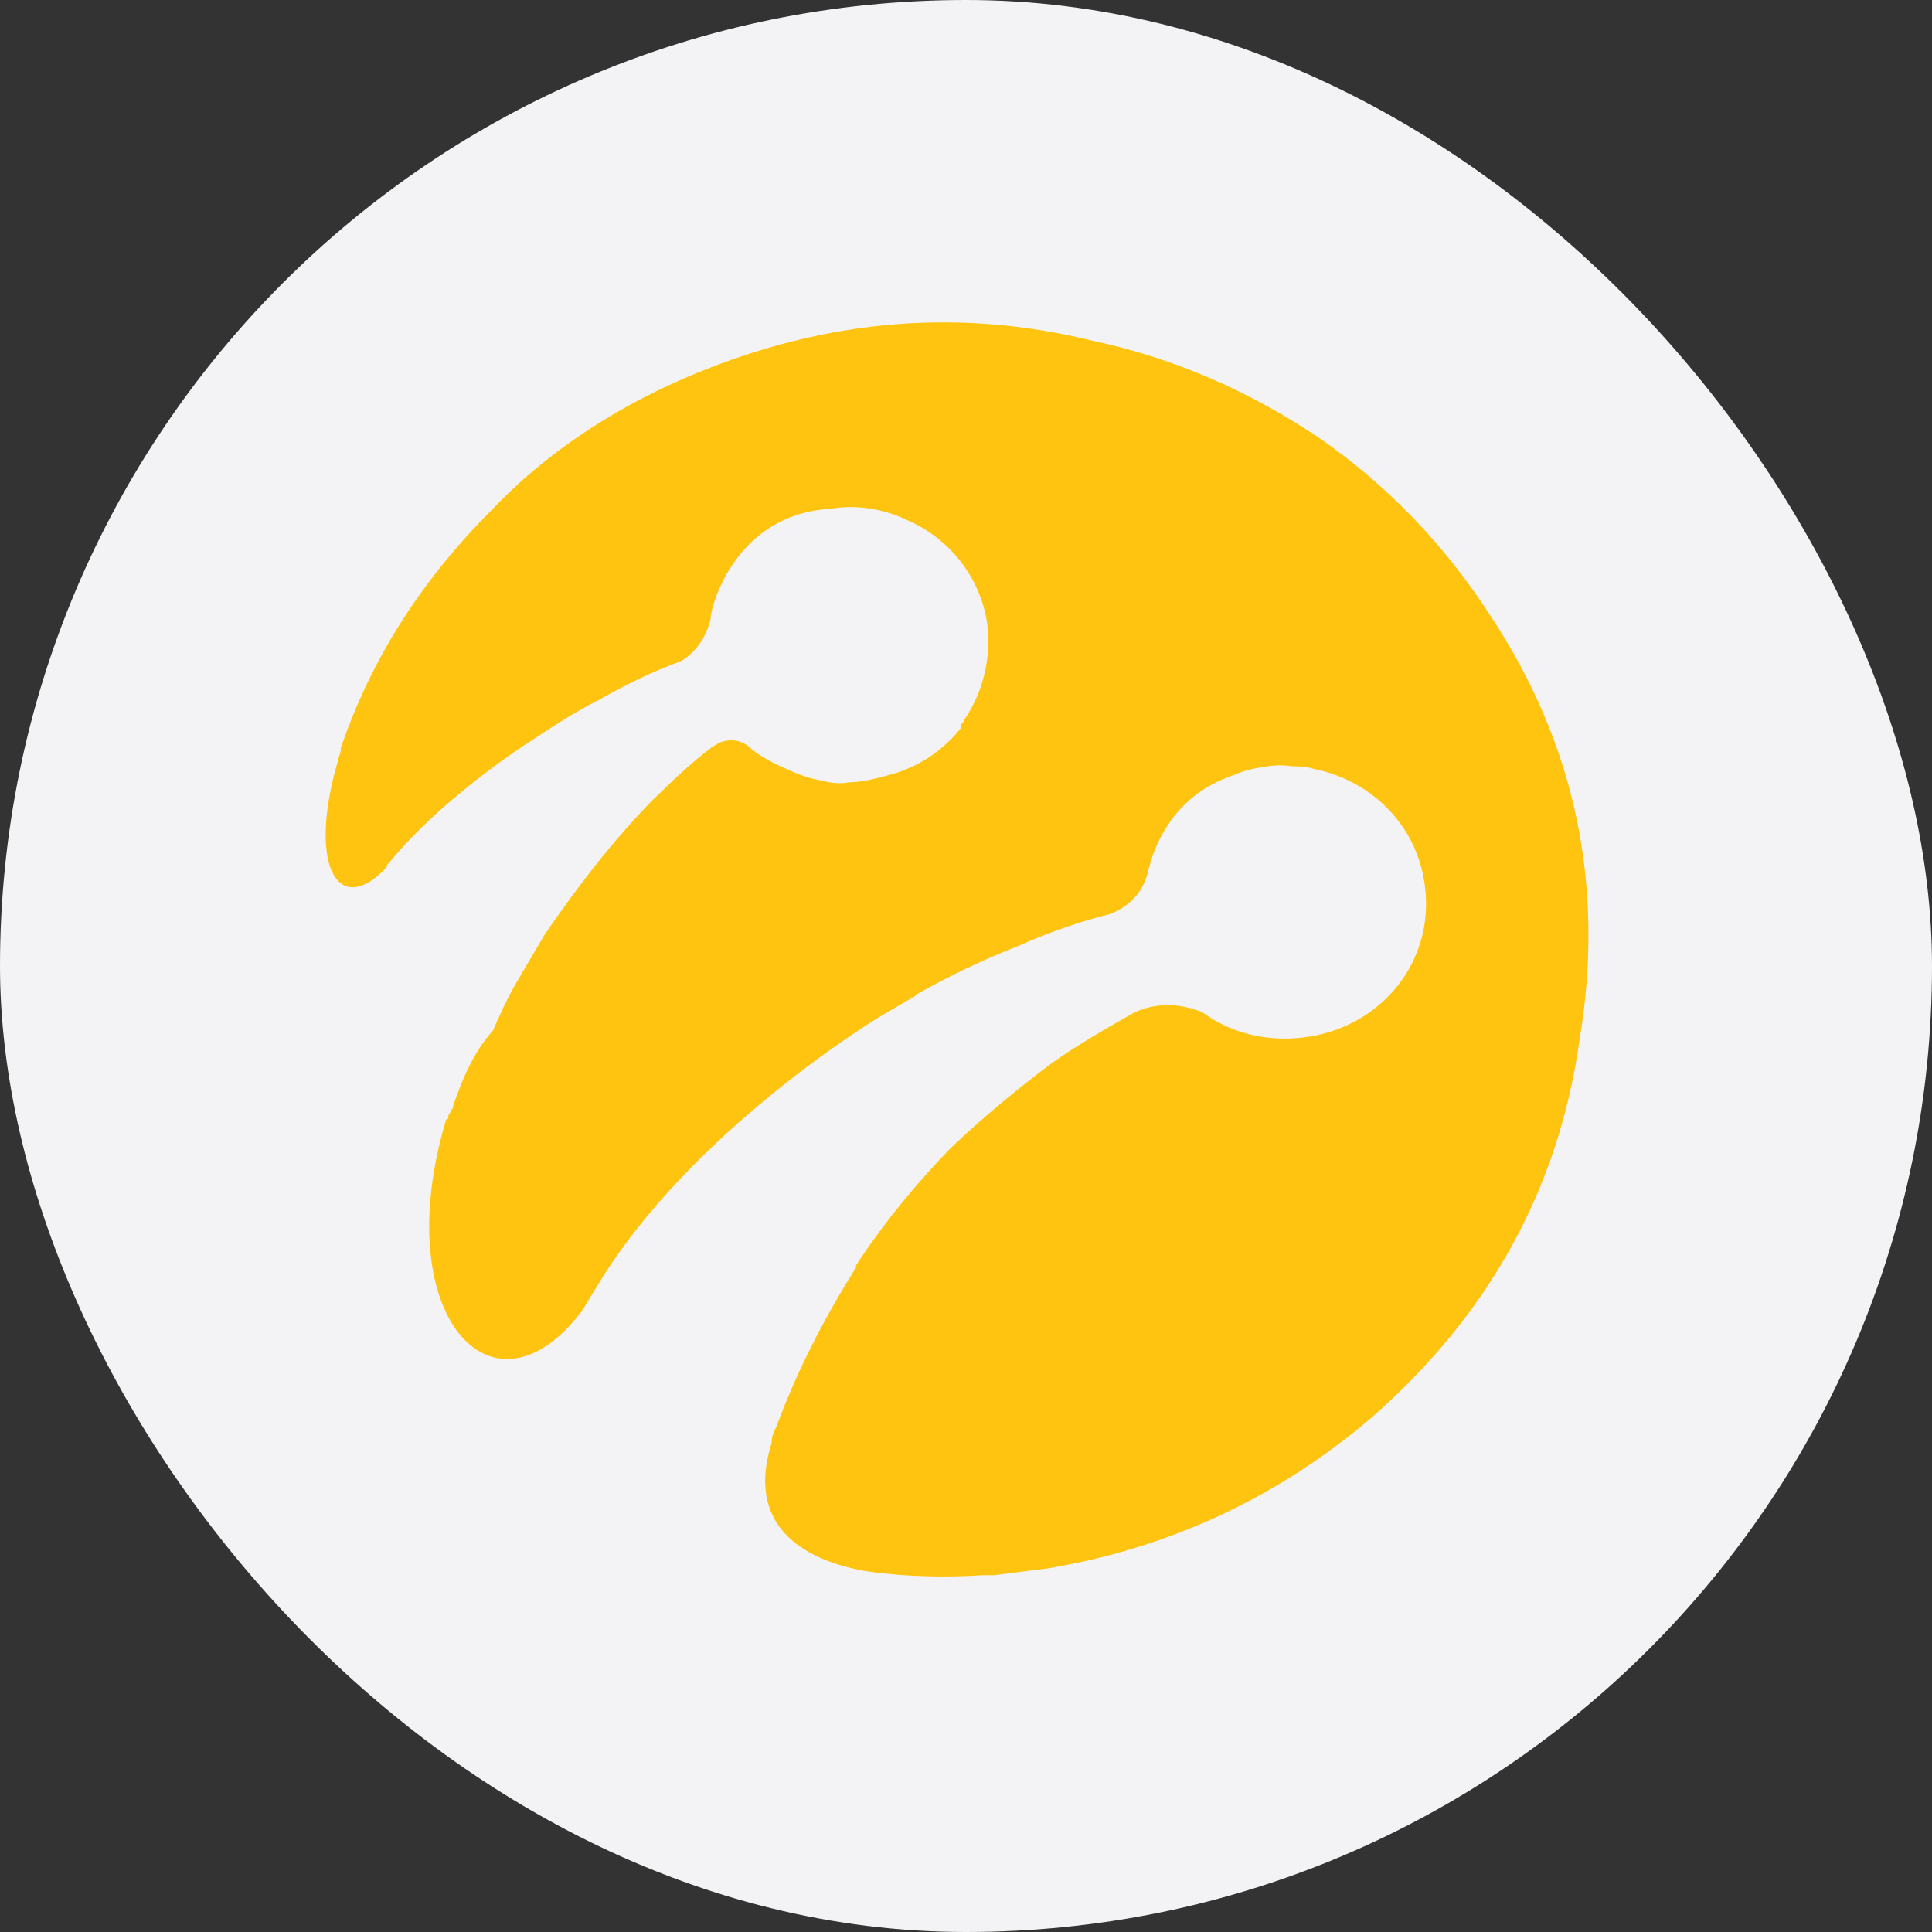
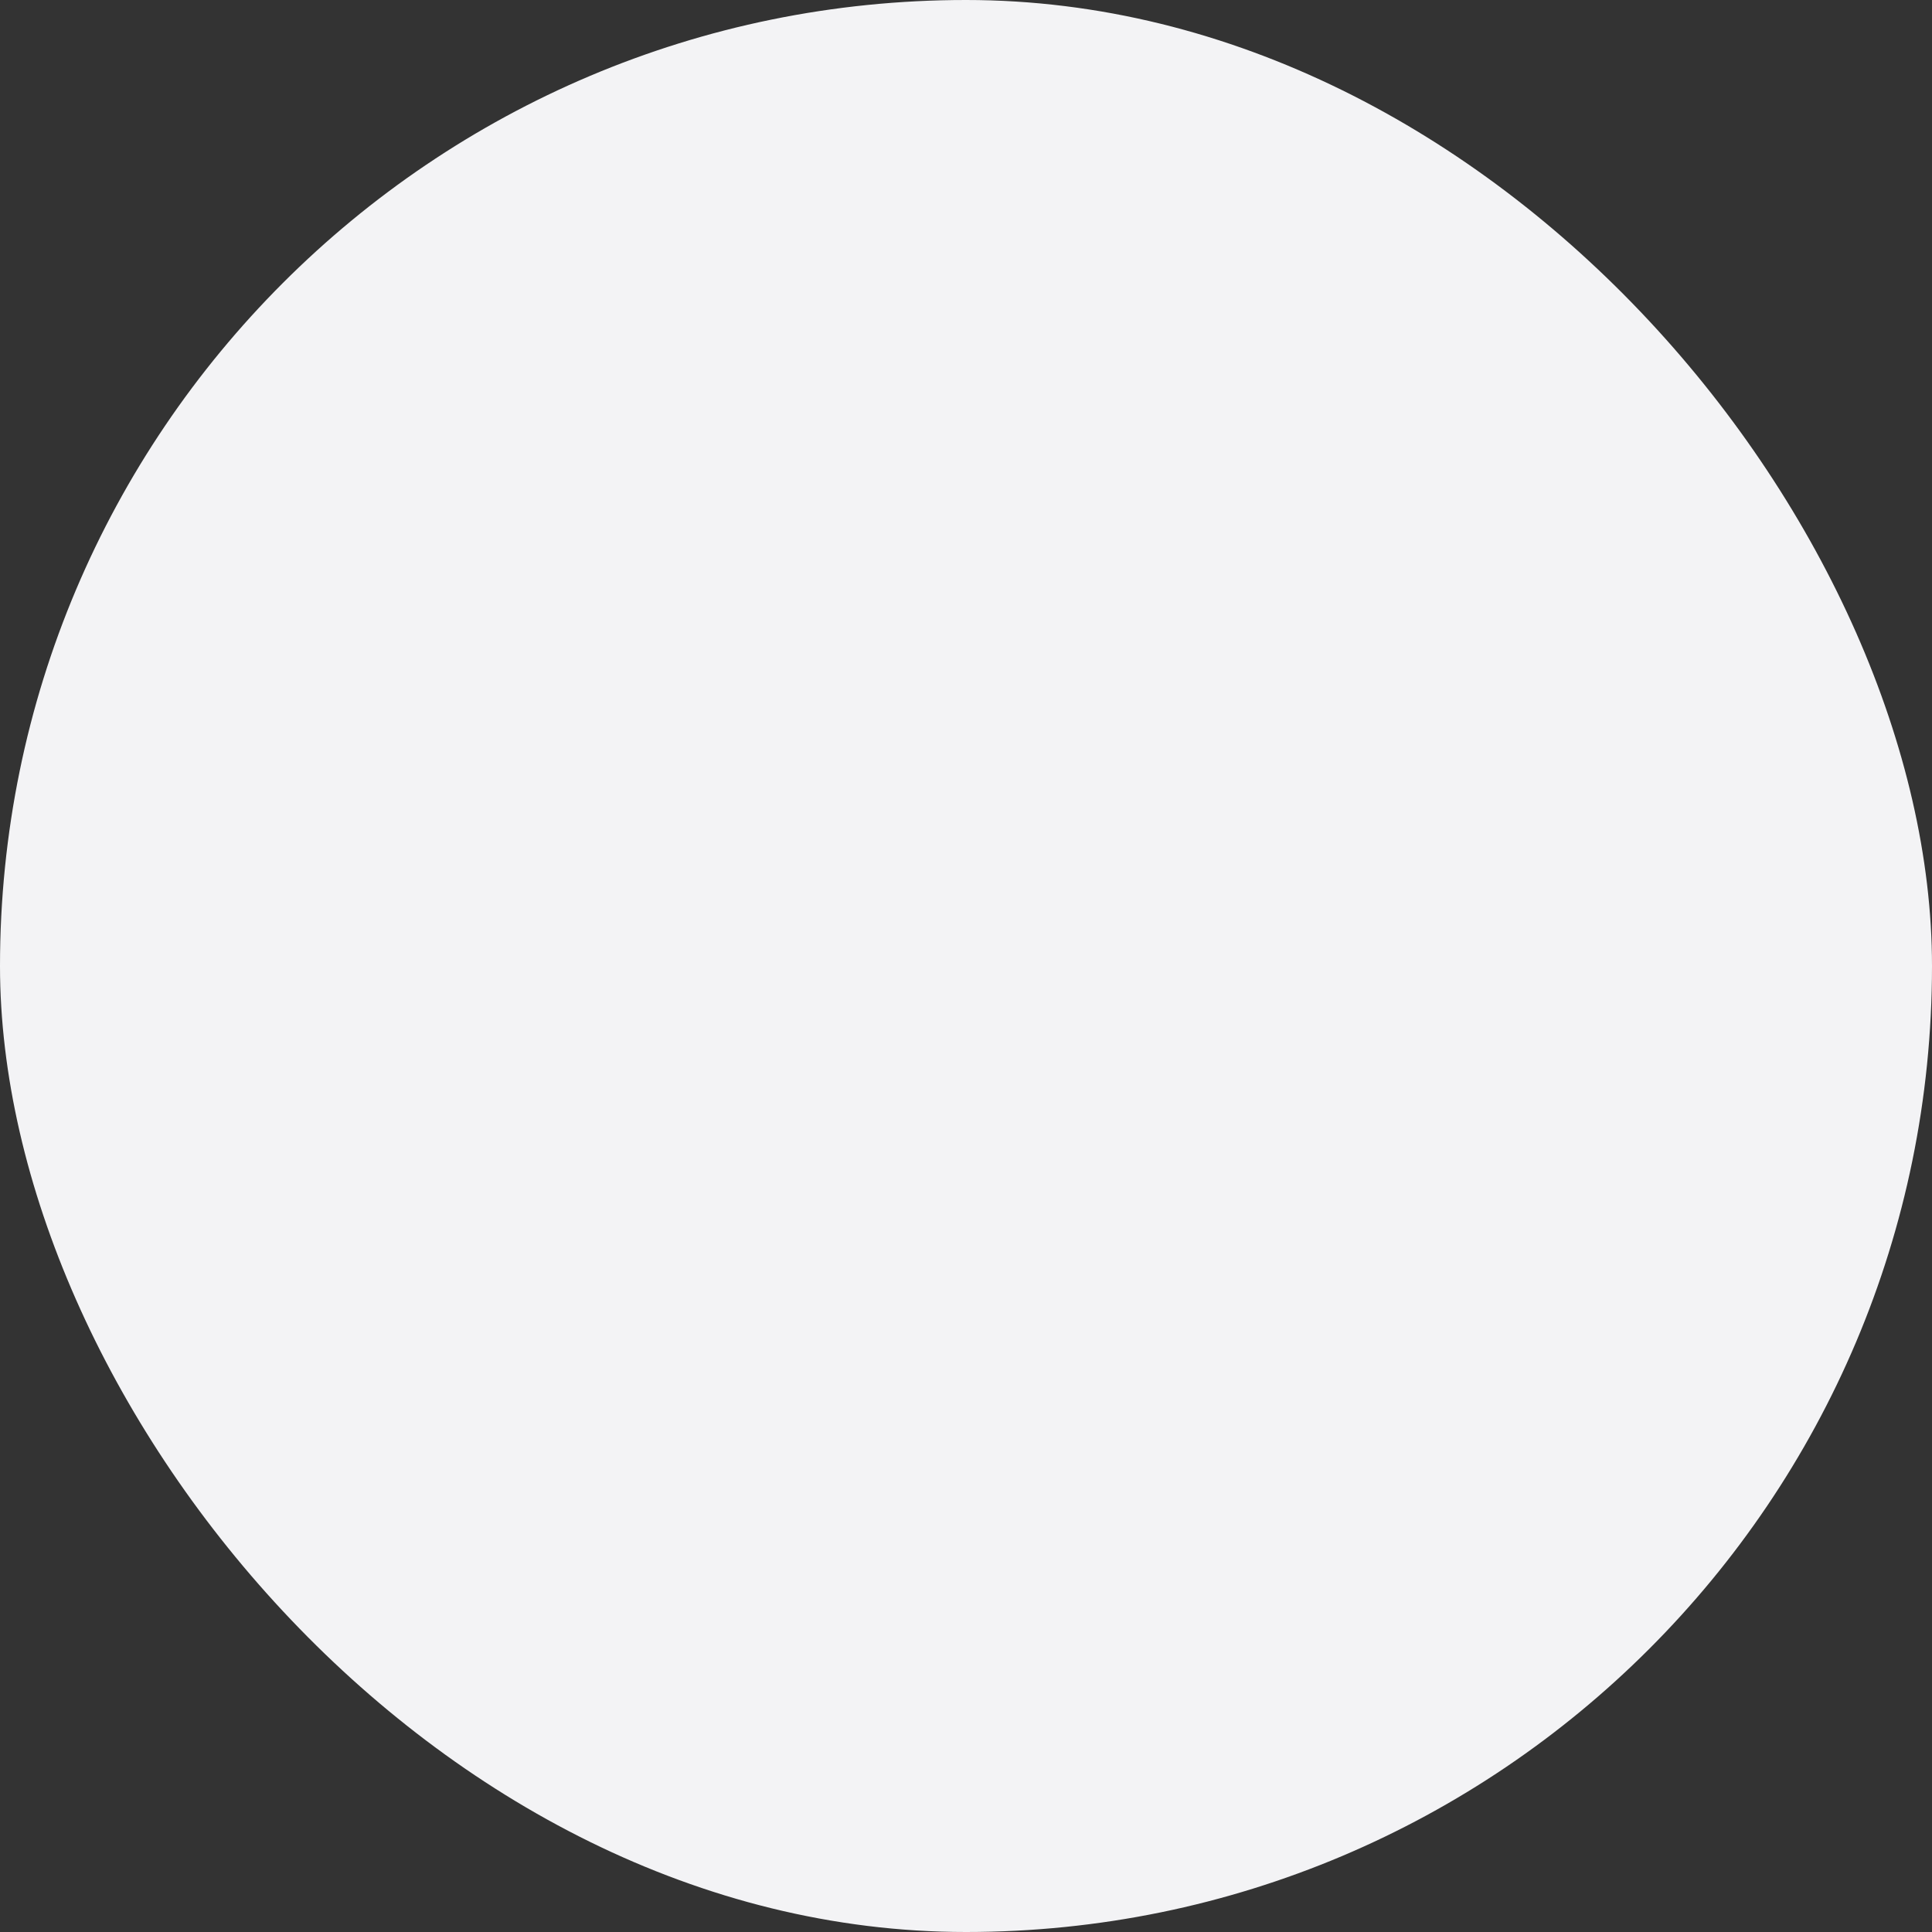
<svg xmlns="http://www.w3.org/2000/svg" width="24" height="24" viewBox="0 0 24 24" fill="none">
  <rect x="0" y="0" width="24" height="24" fill="#333333" stroke="none" />
  <rect width="24" height="24" rx="12" fill="#F3F3F5" />
  <g clip-path="url(#clip0_29_2321)">
-     <path d="M18.516 7.651C17.934 6.746 17.207 6.01 16.393 5.444C15.549 4.877 14.618 4.453 13.542 4.226C11.796 3.802 10.109 4 8.48 4.708C7.578 5.104 6.763 5.642 6.094 6.349C5.222 7.227 4.611 8.189 4.233 9.293V9.321C4.233 9.35 4.203 9.406 4.203 9.434C3.825 10.708 4.174 11.387 4.756 10.821C4.785 10.793 4.814 10.765 4.814 10.736L4.843 10.708C5.513 9.887 6.589 9.208 6.589 9.208C6.851 9.038 7.142 8.84 7.433 8.699C7.782 8.5 8.131 8.331 8.451 8.217C8.451 8.217 8.742 8.076 8.829 7.68V7.651C8.887 7.312 9.265 6.378 10.313 6.321C10.633 6.264 10.982 6.321 11.273 6.463C11.796 6.689 12.174 7.17 12.262 7.736C12.32 8.189 12.204 8.614 11.971 8.953C11.971 8.982 11.942 8.982 11.942 9.01C11.942 9.01 11.942 9.01 11.942 9.038C11.738 9.293 11.476 9.491 11.127 9.604C10.924 9.661 10.72 9.718 10.545 9.718C10.429 9.746 10.284 9.718 10.167 9.689C10.022 9.661 9.876 9.604 9.76 9.548C9.556 9.463 9.382 9.35 9.323 9.293C9.265 9.236 9.236 9.236 9.178 9.208C9.062 9.18 8.974 9.208 8.916 9.236C8.887 9.265 8.858 9.265 8.829 9.293C8.567 9.491 8.334 9.718 8.102 9.944C7.491 10.567 6.996 11.274 6.763 11.614C6.647 11.812 6.531 12.01 6.414 12.208C6.298 12.406 6.211 12.605 6.123 12.803C5.891 13.057 5.745 13.397 5.629 13.737C5.629 13.765 5.629 13.765 5.6 13.793C5.6 13.822 5.571 13.85 5.571 13.85C5.571 13.878 5.571 13.907 5.542 13.907C4.814 16.341 6.123 17.756 7.229 16.284C7.287 16.199 7.345 16.086 7.403 16.001C8.567 14.048 10.924 12.633 10.924 12.633C11.069 12.548 11.214 12.463 11.36 12.378C11.36 12.378 11.36 12.378 11.389 12.35C11.796 12.123 12.204 11.925 12.64 11.755C13.018 11.586 13.425 11.444 13.774 11.359C13.774 11.359 14.182 11.246 14.269 10.793C14.356 10.454 14.589 9.944 15.171 9.689C15.316 9.633 15.433 9.576 15.578 9.548C15.723 9.519 15.898 9.491 16.044 9.519C16.131 9.519 16.218 9.519 16.305 9.548C17.033 9.689 17.614 10.255 17.702 11.02C17.818 11.954 17.149 12.774 16.189 12.888C15.723 12.944 15.287 12.831 14.938 12.576C14.531 12.406 14.211 12.52 14.094 12.576C13.745 12.774 13.396 12.973 13.076 13.199C12.465 13.652 11.971 14.105 11.796 14.275C11.389 14.699 11.011 15.152 10.691 15.633C10.662 15.662 10.662 15.69 10.633 15.718C10.633 15.718 10.633 15.718 10.633 15.746C10.313 16.256 9.934 16.935 9.643 17.728C9.614 17.784 9.585 17.841 9.585 17.926C9.265 18.945 9.963 19.369 10.72 19.511C10.72 19.511 11.331 19.624 12.204 19.568C12.262 19.568 12.291 19.568 12.349 19.568C12.582 19.539 12.785 19.511 13.018 19.483C14.531 19.228 15.869 18.605 17.033 17.615C18.487 16.341 19.36 14.784 19.622 12.916C19.942 10.991 19.564 9.236 18.516 7.651Z" fill="#FFC40F" />
-   </g>
+     </g>
  <defs>
    <clipPath id="clip0_29_2321">
-       <rect width="16" height="16" fill="white" transform="translate(4 4)" />
-     </clipPath>
+       </clipPath>
  </defs>
</svg>